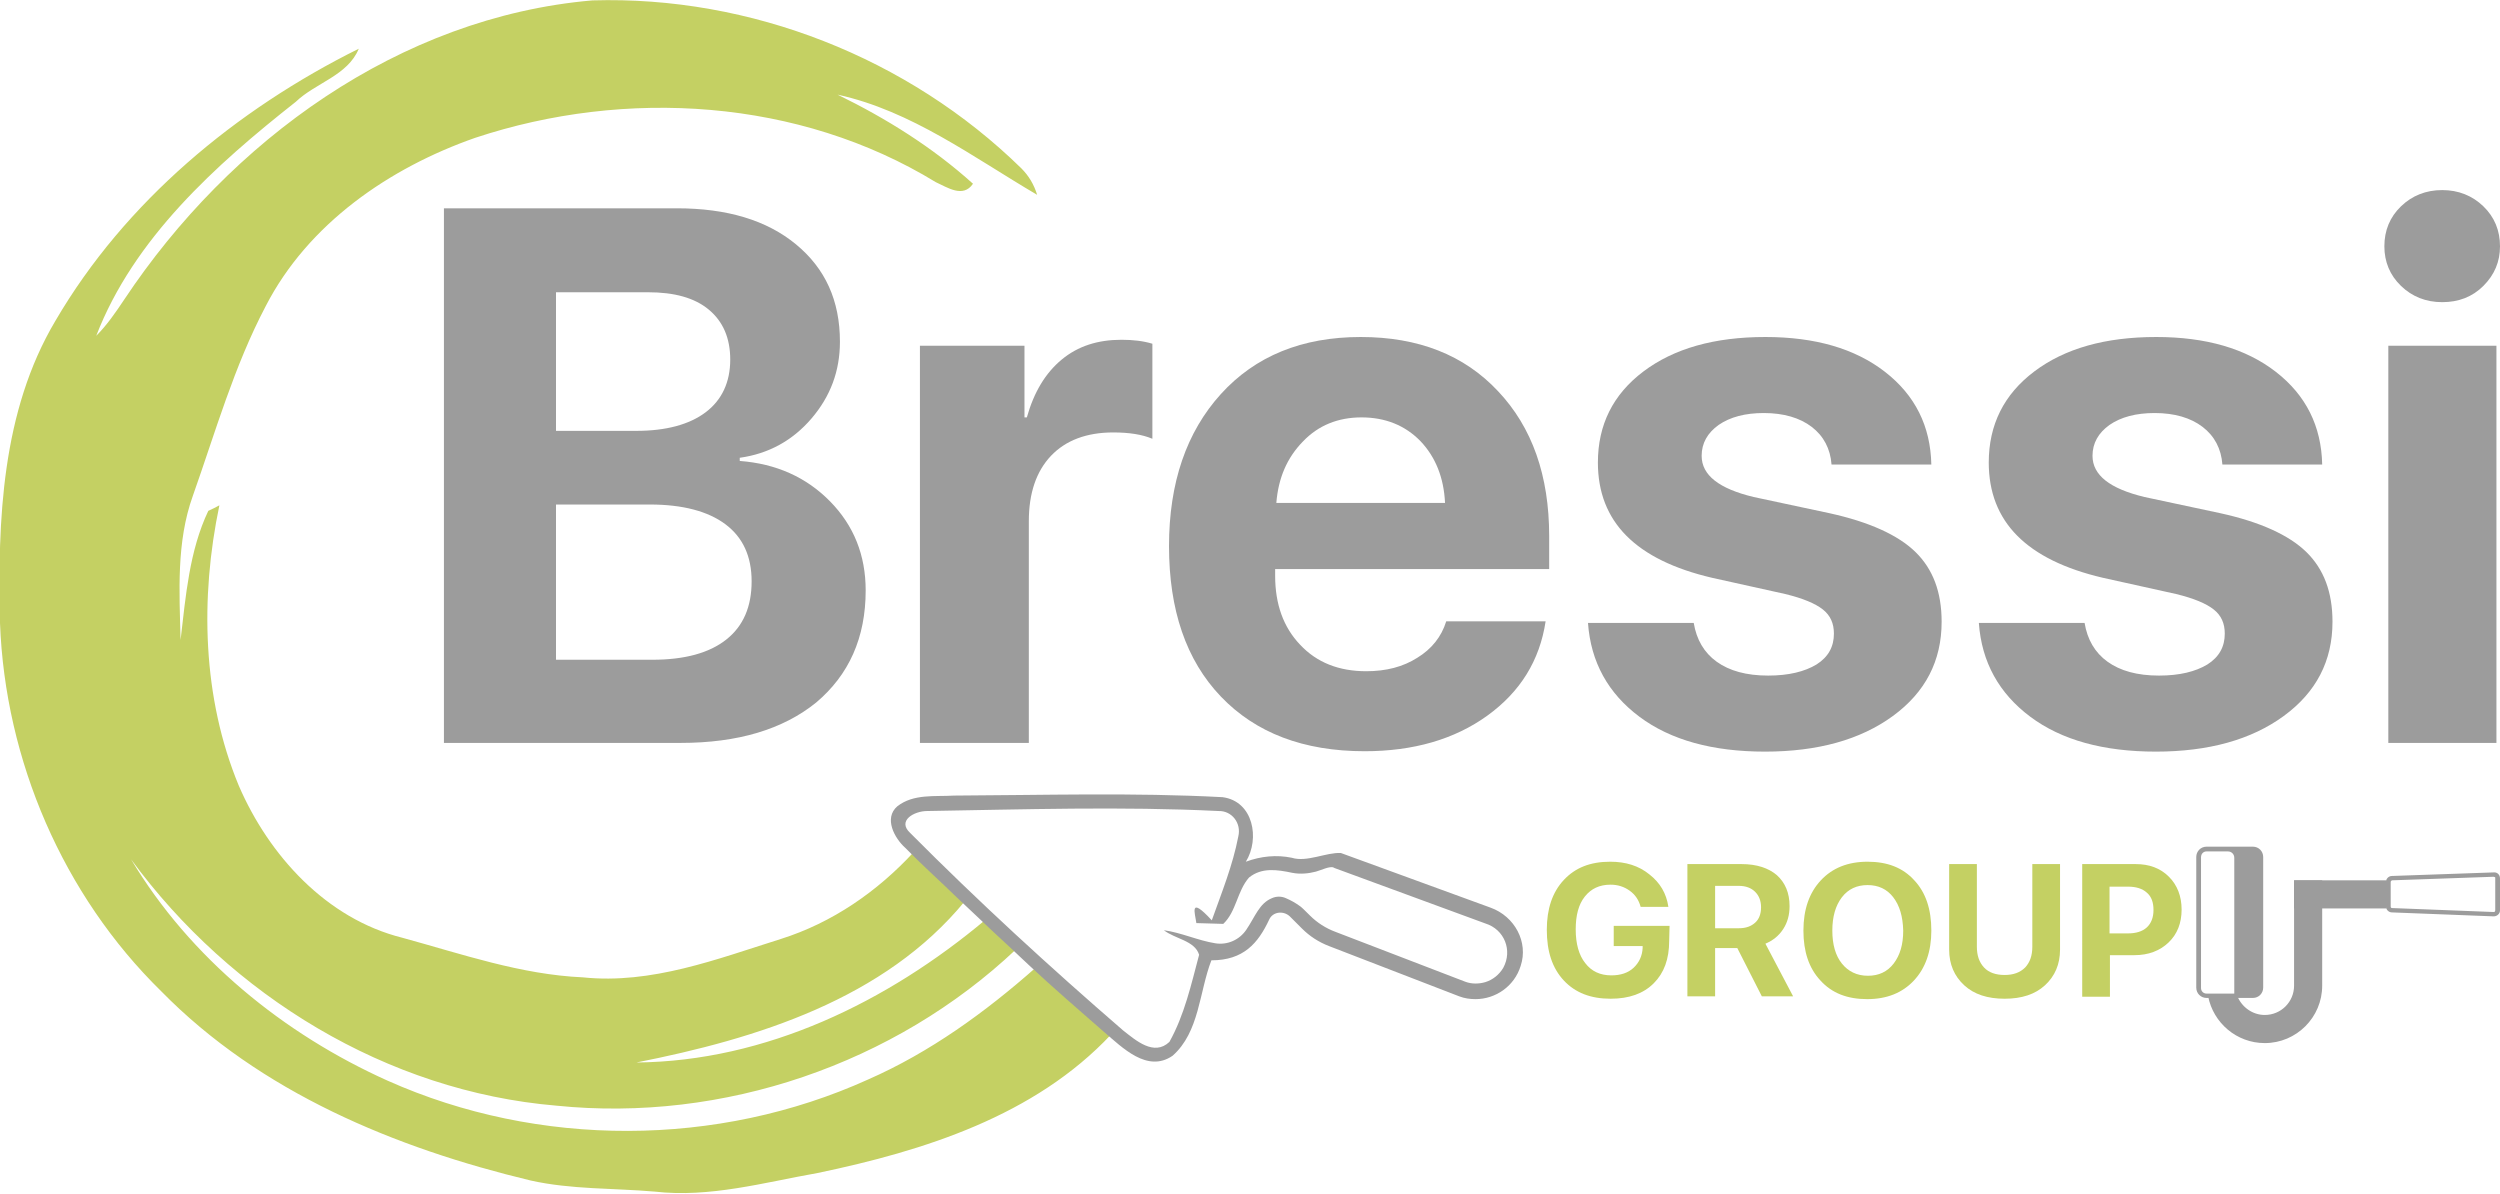
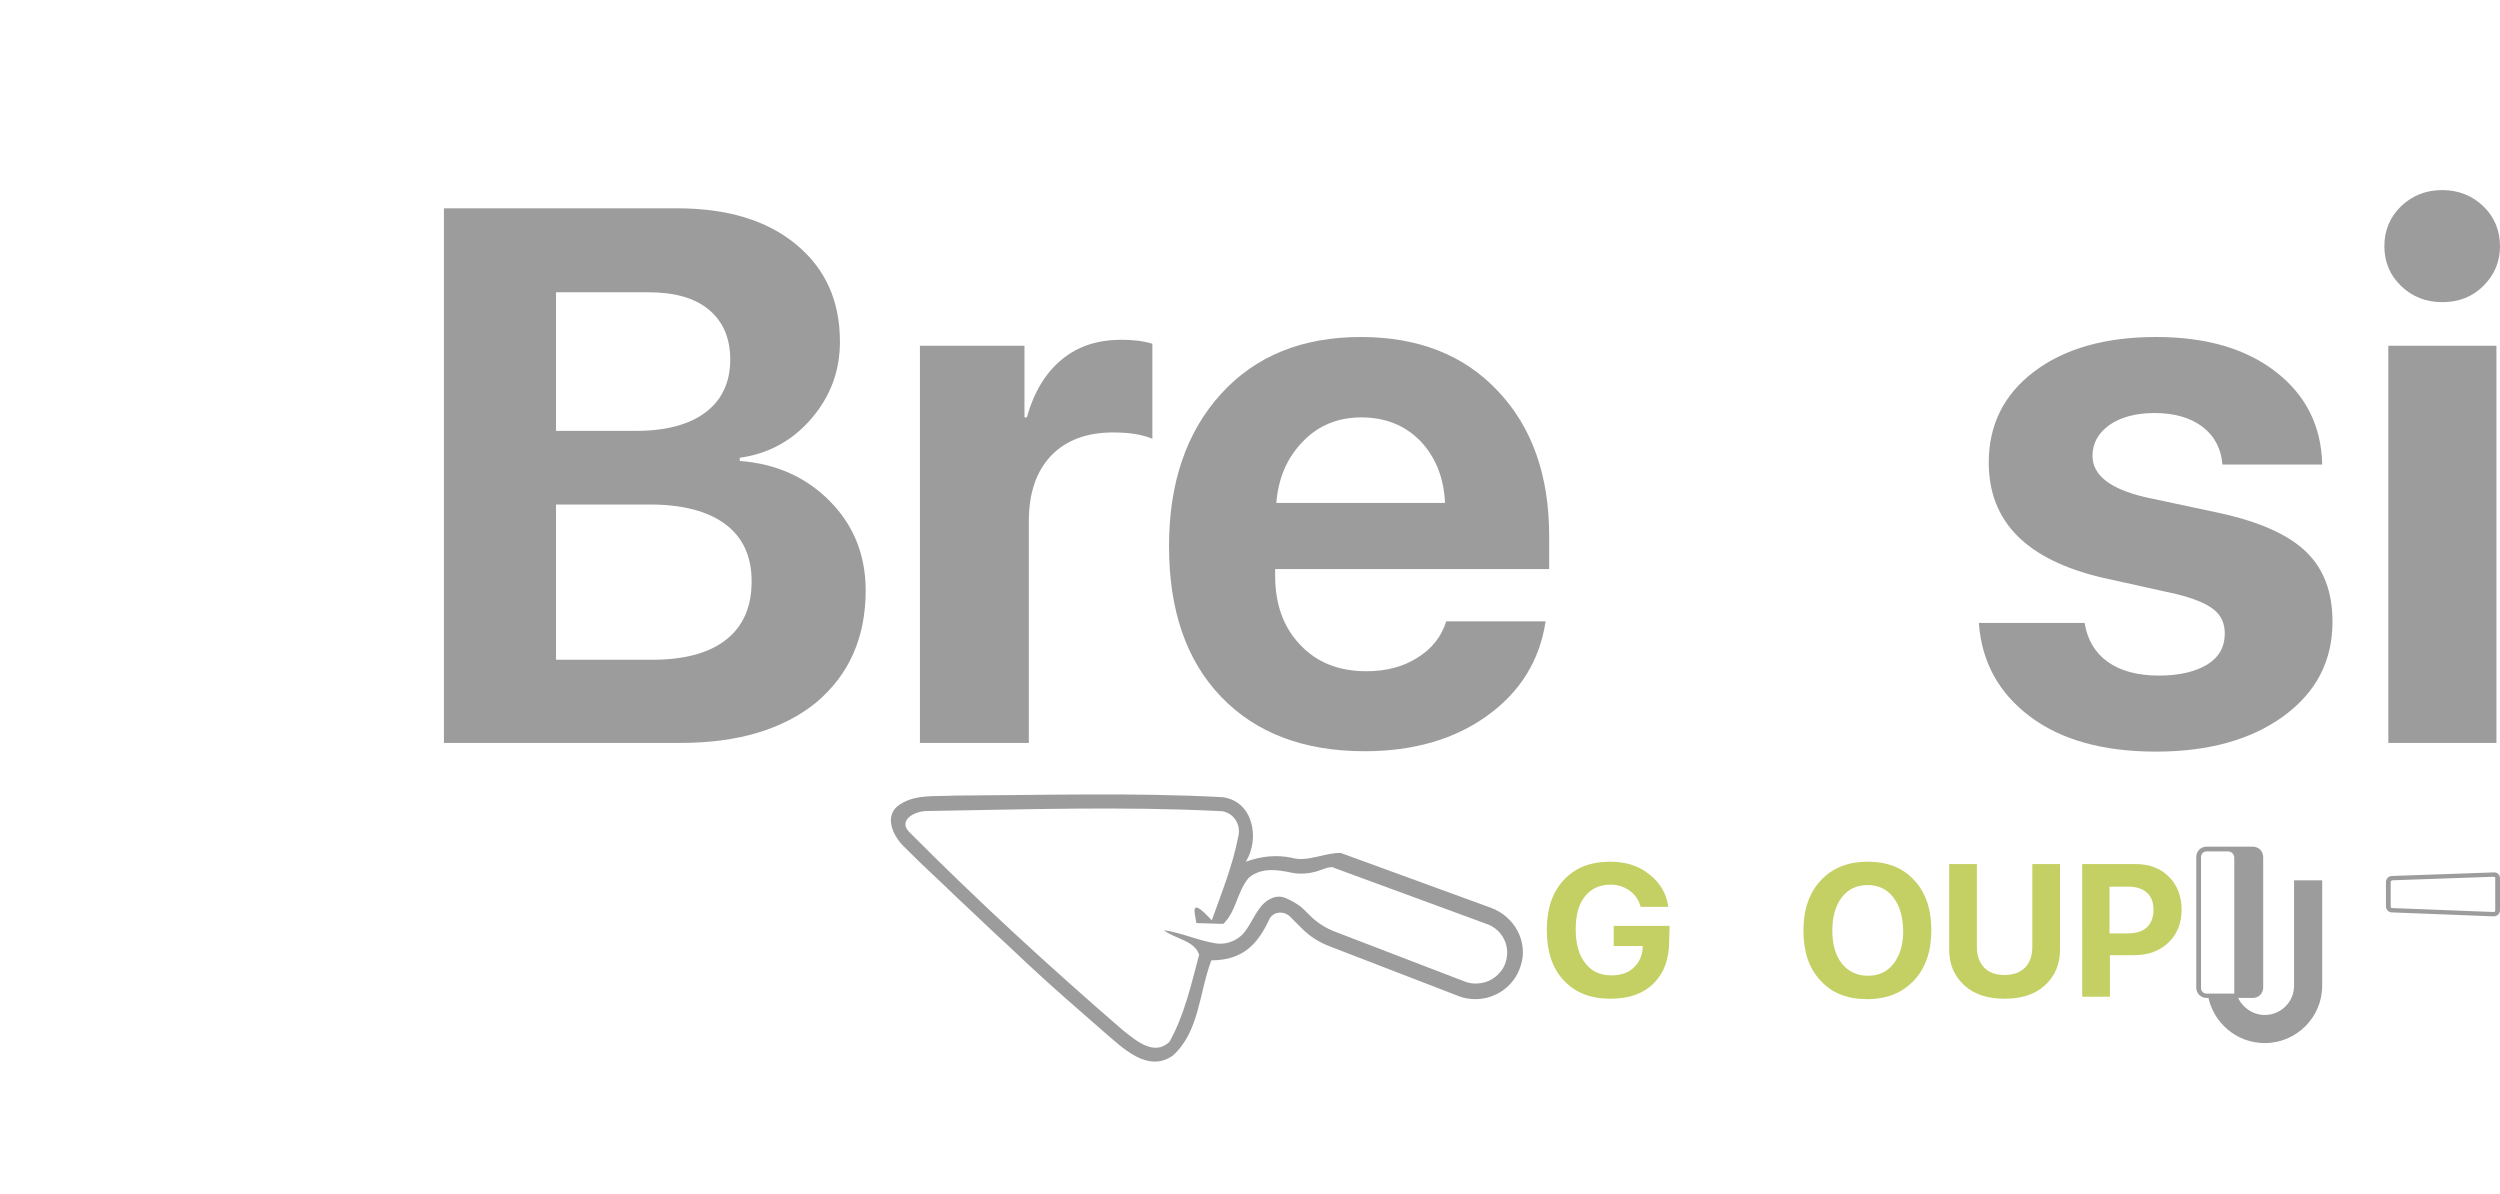
<svg xmlns="http://www.w3.org/2000/svg" id="Layer_1" x="0px" y="0px" viewBox="0 0 631.3 301.4" style="enable-background:new 0 0 631.3 301.4;" xml:space="preserve">
  <style type="text/css">	.st0{fill:#9C9C9C;}	.st1{fill:#C4D063;}</style>
  <g>
    <g>
      <path class="st0" d="M171.9,187.6h-59.8v-135h58.8c12.7,0,22.7,3,30.1,9.1s11.1,14.2,11.1,24.6c0,7.4-2.4,13.8-7.2,19.4   s-10.9,8.9-18.1,9.9v0.8c9.2,0.7,16.8,4.1,22.8,10.2c6,6.1,9,13.6,9,22.5c0,11.9-4.2,21.3-12.5,28.3   C197.7,184.2,186.3,187.6,171.9,187.6z M140.4,73.7v35.1h20.3c7.5,0,13.4-1.6,17.5-4.7c4.1-3.1,6.2-7.6,6.2-13.3   c0-5.4-1.8-9.6-5.4-12.6c-3.6-3-8.7-4.4-15.4-4.4H140.4z M140.4,166.6h24.3c8.2,0,14.4-1.7,18.7-5.1c4.3-3.4,6.4-8.3,6.4-14.7   c0-6.3-2.2-11.1-6.6-14.4s-10.8-5-19.1-5h-23.7V166.6z" />
      <path class="st0" d="M232.3,187.6V87.3h26.4v18.1h0.6c1.8-6.4,4.7-11.2,8.8-14.6s9.1-5,15.1-5c2.9,0,5.5,0.3,7.8,1v24   c-2.6-1.1-5.9-1.6-9.9-1.6c-6.7,0-12,2-15.7,5.9c-3.7,3.9-5.6,9.4-5.6,16.5v56H232.3z" />
      <path class="st0" d="M365.2,156.9h25.1c-1.5,9.9-6.4,17.8-14.7,23.8s-18.7,9-31,9c-15.4,0-27.5-4.6-36.3-13.8   c-8.8-9.2-13.1-21.9-13.1-38c0-16,4.4-28.8,13.1-38.4c8.7-9.6,20.5-14.4,35.3-14.4c14.5,0,26.1,4.5,34.7,13.7   c8.6,9.1,12.9,21.3,12.9,36.6v8.3H322v1.7c0,7.2,2.1,13,6.3,17.4c4.2,4.5,9.8,6.7,16.7,6.7c5,0,9.3-1.1,12.9-3.4   C361.5,163.9,364,160.8,365.2,156.9z M343.8,105.4c-5.9,0-10.9,2-14.8,6.1c-4,4.1-6.2,9.2-6.7,15.5h42.6   c-0.3-6.4-2.4-11.6-6.2-15.6C354.8,107.4,349.8,105.4,343.8,105.4z" />
-       <path class="st0" d="M403.5,116.8c0-9.5,3.8-17.2,11.5-23s17.9-8.7,30.8-8.7c12.5,0,22.6,2.9,30.2,8.8   c7.6,5.9,11.5,13.7,11.7,23.4h-25.2c-0.3-4-2-7.2-5-9.5c-3-2.3-7.1-3.5-12.1-3.5c-4.7,0-8.5,1-11.4,3c-2.8,2-4.3,4.6-4.3,7.8   c0,4.9,4.4,8.3,13.1,10.4l19.2,4.1c10,2.2,17.3,5.5,21.7,9.8c4.4,4.3,6.6,10.1,6.6,17.6c0,9.9-4.1,17.8-12.3,23.8s-19,9-32.3,9   c-13.2,0-23.8-2.9-31.7-8.8c-7.9-5.9-12.3-13.8-13-23.7h26.7c0.7,4.2,2.6,7.5,5.8,9.8c3.2,2.3,7.5,3.5,13,3.5   c5.2,0,9.2-1,12.2-2.8c3-1.9,4.4-4.5,4.4-7.8c0-2.6-0.9-4.6-2.8-6.1s-5-2.8-9.5-3.9l-18.5-4.1   C413.1,141.4,403.5,131.8,403.5,116.8z" />
      <path class="st0" d="M502.2,116.8c0-9.5,3.8-17.2,11.5-23s17.9-8.7,30.8-8.7c12.5,0,22.6,2.9,30.2,8.8   c7.6,5.9,11.5,13.7,11.7,23.4h-25.2c-0.3-4-2-7.2-5-9.5c-3-2.3-7.1-3.5-12.1-3.5c-4.7,0-8.5,1-11.4,3c-2.8,2-4.3,4.6-4.3,7.8   c0,4.9,4.4,8.3,13.1,10.4l19.2,4.1c10,2.2,17.3,5.5,21.7,9.8c4.4,4.3,6.6,10.1,6.6,17.6c0,9.9-4.1,17.8-12.3,23.8s-19,9-32.3,9   c-13.2,0-23.8-2.9-31.7-8.8c-7.9-5.9-12.3-13.8-13-23.7h26.7c0.7,4.2,2.6,7.5,5.8,9.8c3.2,2.3,7.5,3.5,13,3.5   c5.2,0,9.2-1,12.2-2.8c3-1.9,4.4-4.5,4.4-7.8c0-2.6-0.9-4.6-2.8-6.1s-5-2.8-9.5-3.9l-18.5-4.1   C511.8,141.4,502.2,131.8,502.2,116.8z" />
      <path class="st0" d="M627.1,72.2c-2.8,2.8-6.3,4.1-10.4,4.1s-7.6-1.4-10.4-4.1c-2.8-2.7-4.2-6.1-4.2-10c0-4,1.4-7.4,4.2-10.1   s6.3-4.1,10.4-4.1s7.6,1.4,10.4,4.1c2.8,2.7,4.2,6.1,4.2,10.1C631.3,66.1,629.9,69.4,627.1,72.2z M603.1,187.6V87.3h27.3v100.3   H603.1z" />
    </g>
    <g>
      <g>
-         <path class="st1" d="M31.4,75.6C58,35.6,100.8,4.3,149.6,0.1c39.9-1.2,79.8,14.5,108.3,42.4c1.9,1.9,3.2,4.1,4,6.7    c-16.2-9.5-31.7-21.2-50.4-25.3c12.3,6,24,13.3,34.2,22.5c-2.5,3.7-6.5,0.9-9.4-0.4C201.8,24.9,158,22.2,120,34.8    c-21.7,7.6-42.2,21.7-52.9,42.5c-8,15.2-12.7,31.8-18.4,47.9c-4.2,11.7-3.4,24.2-3.1,36.4c1.3-11,2.2-22.5,7-32.6    c0.7-0.3,2.1-1,2.8-1.4c-4.9,23.4-4.3,48.6,4.9,70.8c7.6,17.6,22.1,33.6,41.3,38.4c15,4.1,29.9,9.3,45.6,10    c17.3,1.8,33.8-4.6,50-9.7c13-4.1,24.4-12,33.6-22c4.1,4.3,8.6,8.3,12.9,12.4c-20.3,24.8-52.6,34.8-83,40.8    c32.7-0.3,63.4-15.3,88.1-36c2.6,2.4,5.2,4.9,7.8,7.4c-30.7,29-74,43.8-116.1,39.5c-42.8-3.6-82.2-27.8-107.4-62.2    c14.9,24.9,38.5,44.1,64.8,55.9c38.1,17,83.3,16.9,121.3-0.3c15.7-6.9,29.6-17,42.4-28.3c6.2,5.8,12.6,11.4,19,16.9    c-19.3,20.6-47.3,29.4-74.1,35c-13.6,2.4-27.3,6.3-41.2,4.7c-10.4-0.9-21-0.5-31.3-2.8c-34.2-8.2-68.3-22.3-93.3-47.8    c-24.8-24.3-39.4-58.3-40.7-93C-0.6,131.4,0.4,103.9,14,81c17.6-30.1,45.6-53.3,76.6-68.7c-2.8,6.8-10.9,8.6-15.9,13.4    c-20.3,16-40.9,34.5-50.4,59.1C27,82.1,29.2,78.9,31.4,75.6z" />
-       </g>
+         </g>
    </g>
    <path class="st0" d="M376.4,229.2l-37.8-13.8c-3.7-0.2-8.6,2.4-12.4,1.2c-3.9-0.8-7.8-0.4-11.6,1c3.6-5.8,1.9-15.3-5.9-16.3  c-22.6-1.2-45.2-0.5-67.8-0.4c-4.8,0.3-10.2-0.5-14.3,2.7c-3.5,3-0.7,8.1,2,10.5c4.2,4.3,8.7,8.3,13,12.5c1.7,1.6,3.4,3.2,5.2,4.9  c2.6,2.5,5.2,4.9,7.9,7.4c1.7,1.6,3.3,3.1,5,4.7c6.2,5.8,12.7,11.4,19.1,17c4.6,3.9,10.9,10.4,17.3,6c6.8-6,6.7-16.1,9.8-24.1  c8.1,0,11.8-4.3,14.6-10.3c0.9-2,3.6-2.3,5.2-0.8c0.5,0.5,1.8,1.8,3.1,3.1c0,0,0,0,0,0c1.9,1.9,4.2,3.4,6.8,4.4l32.9,12.7  c1.3,0.5,2.7,0.7,4.1,0.7c5,0,9.8-3.2,11.4-8.4C386,237.9,382.5,231.4,376.4,229.2z M379.6,244.4c-1,1.7-2.6,3-4.5,3.6  c-1.7,0.5-3.5,0.5-5.1-0.1l-32.8-12.6c-2.4-0.9-4.6-2.3-6.4-4.1c-1.2-1.2-2.3-2.3-2.7-2.5c-1-0.7-2-1.3-3.4-1.9  c-1.1-0.5-2.4-0.5-3.5,0c-3.2,1.3-4.2,4.6-6.5,8c-1.7,2.5-4.7,3.9-7.8,3.4c-4.4-0.7-8.6-2.7-13-3.3c2.8,2.2,7.8,2.6,8.9,6.2  c-2,7.5-3.7,15.2-7.5,22c-3.9,3.7-8.5-0.4-11.7-2.9c-18.5-16-36.6-32.6-53.8-49.9c-3.3-3.1,1.1-5.5,4.3-5.5  c24.5-0.4,49.1-1.2,73.6,0c3.4-0.1,5.8,3.1,5,6.4c-1.4,7.3-4.2,14.2-6.7,21.2c-5.9-6.4-4.2-1.7-3.9,0.7c1.7,0,5.1,0.2,6.8,0.2  c3.3-3.1,3.5-8.3,6.5-11.7c3.2-2.6,7.1-2,10.9-1.2c2,0.4,4.1,0.2,6-0.3c1.4-0.4,3.2-1.3,4.3-1.1l0.4,0.2l0,0l38.1,14  C379.9,234.7,382,240,379.6,244.4z" />
    <g>
      <g>
        <path class="st1" d="M421.5,237.6c0,4.6-1.3,8.1-3.9,10.7c-2.6,2.6-6.2,3.9-10.9,3.9c-5,0-8.9-1.5-11.8-4.6s-4.3-7.3-4.3-12.8    c0-5.3,1.4-9.5,4.3-12.6s6.7-4.6,11.7-4.6c3.9,0,7.2,1,9.9,3.2c2.7,2.1,4.3,4.8,4.8,8.2h-7c-0.5-1.8-1.4-3.1-2.8-4.1    s-3-1.5-4.8-1.5c-2.8,0-4.9,1-6.5,3s-2.3,4.8-2.3,8.3c0,3.6,0.8,6.5,2.4,8.5c1.6,2.1,3.8,3.1,6.6,3.1c2.3,0,4.2-0.6,5.6-1.9    c1.4-1.3,2.2-3,2.3-5l0-0.5h-7.3v-5.1h14.1L421.5,237.6L421.5,237.6z" />
-         <path class="st1" d="M433.1,239.4v12.2h-7v-33.4h13.7c3.8,0,6.8,1,8.9,2.8c2.1,1.9,3.2,4.5,3.2,7.8c0,2.2-0.5,4.1-1.6,5.8    s-2.6,2.9-4.5,3.7l7,13.3h-7.9l-6.2-12.2L433.1,239.4L433.1,239.4z M433.1,223.7v10.7h6c1.8,0,3.1-0.5,4.1-1.4s1.5-2.2,1.5-3.9    c0-1.6-0.5-2.9-1.5-3.9s-2.4-1.5-4.1-1.5H433.1z" />
        <path class="st1" d="M459.8,222.3c2.9-3.1,6.8-4.7,11.8-4.7s8.9,1.5,11.8,4.7c2.9,3.1,4.3,7.3,4.3,12.7c0,5.3-1.5,9.5-4.4,12.6    c-2.9,3.1-6.8,4.7-11.8,4.7c-5,0-8.9-1.5-11.8-4.7c-2.9-3.1-4.3-7.3-4.3-12.6C455.4,229.6,456.9,225.4,459.8,222.3z M478.1,226.6    c-1.6-2.1-3.8-3.1-6.5-3.1c-2.7,0-4.9,1-6.5,3.1c-1.6,2.1-2.4,4.9-2.4,8.4c0,3.5,0.8,6.3,2.4,8.3s3.8,3.1,6.6,3.1    c2.7,0,4.9-1,6.5-3.1c1.6-2.1,2.4-4.8,2.4-8.3C480.5,231.4,479.7,228.7,478.1,226.6z" />
        <path class="st1" d="M499.2,218.2v20.9c0,2.2,0.6,3.9,1.8,5.2c1.2,1.3,3,1.9,5.2,1.9c2.2,0,3.9-0.6,5.2-1.9    c1.2-1.3,1.8-3,1.8-5.2v-20.9h7v21.6c0,3.7-1.3,6.7-3.8,9c-2.5,2.3-5.9,3.4-10.2,3.4c-4.3,0-7.7-1.1-10.2-3.4    c-2.5-2.3-3.8-5.3-3.8-9v-21.6H499.2z" />
        <path class="st1" d="M525.7,218.2h13.6c3.4,0,6.2,1,8.4,3.2c2.1,2.1,3.2,4.9,3.2,8.3c0,3.4-1.1,6.2-3.3,8.3    c-2.2,2.1-5.1,3.2-8.6,3.2h-6.2v10.5h-7V218.2z M532.7,223.8v11.9h4.7c2,0,3.6-0.5,4.7-1.5c1.1-1,1.7-2.5,1.7-4.4    s-0.5-3.4-1.7-4.4c-1.1-1-2.7-1.5-4.7-1.5H532.7z" />
      </g>
    </g>
    <g>
      <g>
-         <rect x="579.3" y="222.3" class="st0" width="23.3" height="7.1" />
-       </g>
+         </g>
      <path class="st0" d="M630.1,221.8v8.1c0,0.1-0.1,0.2-0.1,0.3c0,0-0.1,0.1-0.3,0.1l-25.7-1c-0.2,0-0.3-0.2-0.3-0.4v-6.2   c0-0.2,0.2-0.3,0.3-0.4l25.7-0.9c0.1,0,0.2,0.1,0.3,0.1C630.1,221.5,630.1,221.6,630.1,221.8 M631.3,221.8c0-0.9-0.7-1.6-1.6-1.5   l-25.7,0.9c-0.8,0-1.5,0.7-1.5,1.5v6.2c0,0.8,0.7,1.5,1.5,1.5l25.7,1c0.9,0,1.6-0.7,1.6-1.5L631.3,221.8L631.3,221.8z" />
      <g>
        <path class="st0" d="M586.4,248.9c0,8-6.5,14.5-14.5,14.5l0,0c-7.1,0-13-5.1-14.3-11.8h7.4c1.1,2.7,3.8,4.7,6.9,4.7    c4.1,0,7.4-3.3,7.4-7.4v-19.5v-7.1h7.1V248.9z" />
      </g>
      <path class="st0" d="M568.9,213.8h-11.7c-1.5,0-2.6,1.2-2.6,2.6v33c0,1.5,1.2,2.6,2.6,2.6h11.7c1.5,0,2.6-1.2,2.6-2.6v-33   C571.5,215,570.4,213.8,568.9,213.8z M557.2,215h5.4c0.9,0,1.6,0.7,1.6,1.6v34.3h-7c-0.8,0-1.4-0.6-1.4-1.4v-33   C555.8,215.6,556.4,215,557.2,215z" />
    </g>
  </g>
</svg>